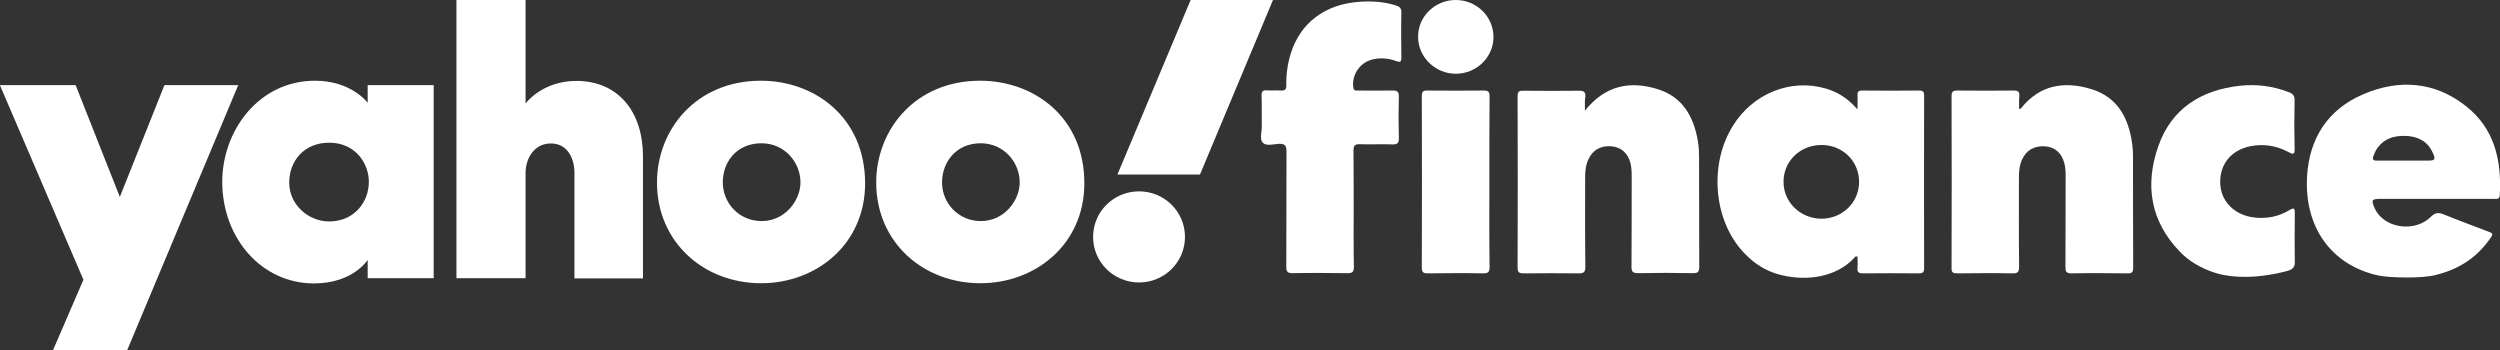
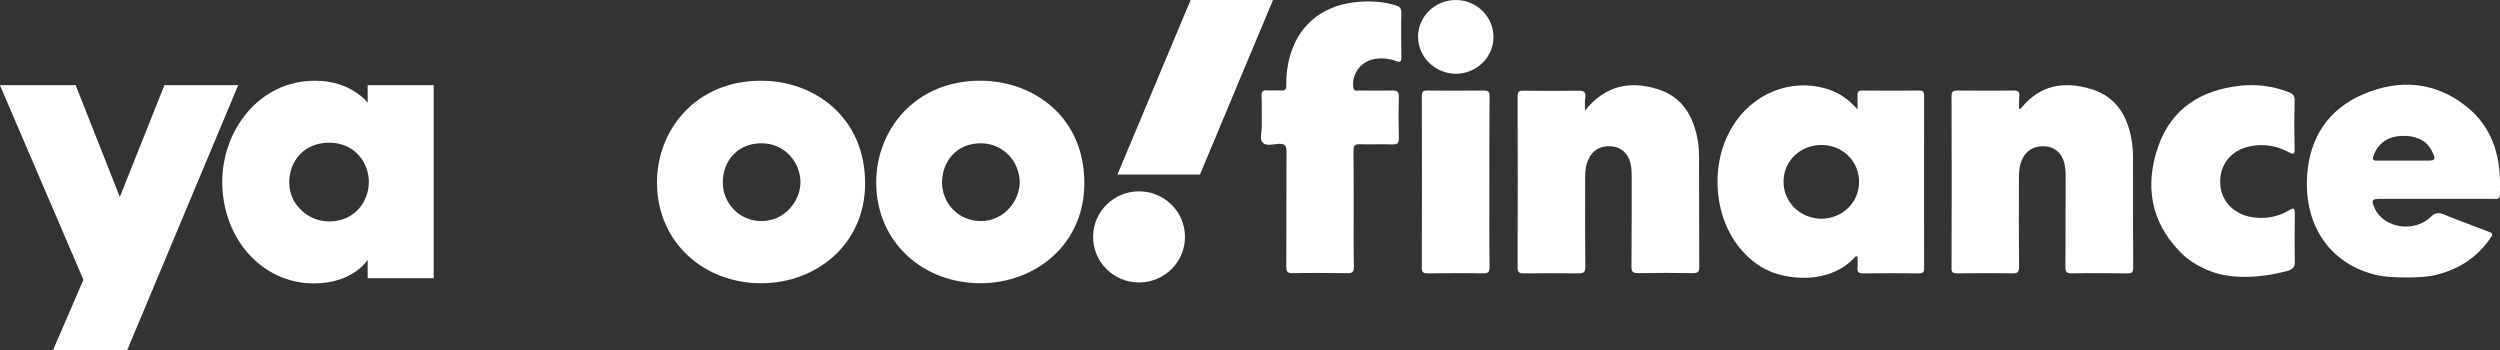
<svg xmlns="http://www.w3.org/2000/svg" width="250" height="35" viewBox="0 0 250 35" fill="none">
  <rect x="0" y="0" width="250" height="35" fill="#333333" stroke="none" />
  <g clip-path="url(#clip0_571_586)">
    <path d="M-0.009 8.516H7.565L11.984 19.694L16.442 8.516H23.821L12.724 35.003H5.306L8.343 27.976L-0.009 8.516Z" fill="white" />
    <path d="M31.511 8.072C25.826 8.072 22.225 13.13 22.225 18.168C22.225 23.844 26.177 28.342 31.395 28.342C35.308 28.342 36.768 25.987 36.768 25.987V27.821H43.368V8.516H36.768V10.273C36.768 10.273 35.133 8.072 31.511 8.072ZM32.913 14.269C35.541 14.269 36.885 16.334 36.885 18.188C36.885 20.195 35.425 22.145 32.913 22.145C30.81 22.145 28.922 20.446 28.922 18.265C28.922 16.064 30.441 14.269 32.913 14.269Z" fill="white" />
-     <path d="M45.645 27.821V0.002H52.557V10.35C52.557 10.35 54.192 8.091 57.638 8.091C61.844 8.091 64.297 11.199 64.297 15.639V27.84H57.444V17.3C57.444 15.794 56.723 14.346 55.088 14.346C53.433 14.346 52.557 15.813 52.557 17.3V27.821H45.645Z" fill="white" />
    <path d="M76.095 8.072C69.573 8.072 65.698 12.995 65.698 18.245C65.698 24.23 70.39 28.323 76.114 28.323C81.663 28.323 86.51 24.404 86.51 18.342C86.51 11.701 81.429 8.072 76.095 8.072ZM76.153 14.327C78.45 14.327 80.047 16.218 80.047 18.245C80.047 19.983 78.567 22.107 76.153 22.107C73.953 22.107 72.279 20.35 72.279 18.226C72.279 16.199 73.661 14.327 76.153 14.327Z" fill="white" />
    <path d="M98.017 8.072C91.495 8.072 87.621 12.995 87.621 18.245C87.621 24.23 92.313 28.323 98.037 28.323C103.586 28.323 108.433 24.404 108.433 18.342C108.453 11.701 103.371 8.072 98.017 8.072ZM98.076 14.327C100.373 14.327 101.97 16.218 101.97 18.245C101.97 19.983 100.49 22.107 98.076 22.107C95.876 22.107 94.202 20.35 94.202 18.226C94.221 16.199 95.603 14.327 98.076 14.327Z" fill="white" />
    <path d="M113.903 19.134C116.434 19.134 118.498 21.161 118.498 23.69C118.498 26.199 116.454 28.246 113.903 28.246C111.372 28.246 109.309 26.219 109.309 23.69C109.309 21.161 111.372 19.134 113.903 19.134Z" fill="white" />
    <path d="M119.997 17.454H111.742L119.062 0.002H127.298L119.997 17.454Z" fill="white" />
    <path d="M178.315 27.548C178.121 27.509 177.906 27.452 177.712 27.394C176.544 27.046 175.473 26.37 174.616 25.502C173 23.919 172.085 21.737 171.832 19.537C171.56 17.239 171.968 14.845 173.137 12.838C173.175 12.761 173.234 12.683 173.273 12.606C175.278 9.344 179.075 7.818 182.598 8.861C183.786 9.208 184.798 9.845 185.752 10.946C185.752 10.347 185.772 9.923 185.752 9.498C185.733 9.15 185.869 9.054 186.22 9.054C188.128 9.073 190.036 9.073 191.924 9.054C192.313 9.054 192.411 9.189 192.411 9.556C192.411 15.309 192.391 21.062 192.411 26.815C192.411 27.22 192.294 27.336 191.885 27.336C190.016 27.317 188.167 27.317 186.298 27.336C185.85 27.336 185.713 27.201 185.752 26.776C185.791 26.409 185.752 26.042 185.752 25.676C185.538 25.56 185.48 25.733 185.402 25.811C183.63 27.703 180.768 28.108 178.315 27.548ZM185.908 18.224C185.928 16.139 184.292 14.517 182.19 14.498C180.067 14.479 178.374 16.062 178.354 18.127C178.315 20.174 179.99 21.834 182.092 21.872C184.195 21.892 185.889 20.29 185.908 18.224Z" fill="white" />
    <path d="M237.832 27.548C233.101 26.506 230.414 22.684 230.706 17.626C230.94 13.823 232.77 10.946 236.333 9.421C239.895 7.896 243.439 8.147 246.554 10.579C249.435 12.819 250.175 16.004 249.98 19.498C249.961 20 249.591 19.884 249.318 19.884C245.58 19.884 241.842 19.884 238.085 19.884C237.17 19.884 237.092 20 237.481 20.85C238.377 22.819 241.453 23.301 243.088 21.68C243.536 21.236 243.867 21.236 244.393 21.448C245.814 22.027 247.235 22.548 248.656 23.089C249.377 23.359 249.377 23.359 248.91 23.996C247.605 25.811 245.833 26.931 243.672 27.471C242.349 27.877 238.883 27.78 237.832 27.548ZM240.363 16.062C241.161 16.062 241.959 16.062 242.738 16.062C243.517 16.062 243.595 15.965 243.264 15.251C242.757 14.131 241.803 13.649 240.616 13.591C239.35 13.533 238.26 13.9 237.579 15.058C237.481 15.232 237.423 15.425 237.345 15.599C237.209 15.927 237.326 16.081 237.695 16.062C238.591 16.062 239.487 16.062 240.363 16.062Z" fill="white" />
-     <path d="M222.315 27.49C222.023 27.432 221.731 27.355 221.439 27.259C220.154 26.834 218.928 26.158 217.993 25.174C215.034 22.123 214.469 18.494 215.832 14.614C217.156 10.849 220.115 8.996 224.029 8.571C225.683 8.398 227.299 8.61 228.857 9.208C229.285 9.363 229.48 9.575 229.46 10.058C229.421 11.66 229.421 13.262 229.46 14.865C229.48 15.463 229.324 15.463 228.857 15.212C227.669 14.575 226.404 14.363 225.06 14.614C223.114 15 221.945 16.448 222.023 18.34C222.082 20.116 223.406 21.467 225.314 21.737C226.618 21.911 227.845 21.679 228.954 21.004C229.441 20.714 229.48 20.869 229.48 21.332C229.46 22.973 229.46 24.633 229.48 26.274C229.48 26.93 228.954 27.046 228.409 27.181C226.423 27.664 224.301 27.876 222.315 27.49Z" fill="white" />
+     <path d="M222.315 27.49C222.023 27.432 221.731 27.355 221.439 27.259C220.154 26.834 218.928 26.158 217.993 25.174C215.034 22.123 214.469 18.494 215.832 14.614C217.156 10.849 220.115 8.996 224.029 8.571C225.683 8.398 227.299 8.61 228.857 9.208C229.285 9.363 229.48 9.575 229.46 10.058C229.421 11.66 229.421 13.262 229.46 14.865C229.48 15.463 229.324 15.463 228.857 15.212C227.669 14.575 226.404 14.363 225.06 14.614C223.114 15 221.945 16.448 222.023 18.34C222.082 20.116 223.406 21.467 225.314 21.737C226.618 21.911 227.845 21.679 228.954 21.004C229.441 20.714 229.48 20.869 229.48 21.332C229.46 22.973 229.46 24.633 229.48 26.274C229.48 26.93 228.954 27.046 228.409 27.181C226.423 27.664 224.301 27.876 222.315 27.49" fill="white" />
    <path d="M201.911 10.908C202.048 10.85 202.087 10.85 202.106 10.83C203.956 8.494 206.409 8.089 209.095 8.9C211.782 9.711 212.872 11.815 213.223 14.421C213.281 14.826 213.301 15.251 213.301 15.676C213.301 19.363 213.301 23.05 213.32 26.738C213.32 27.182 213.223 27.355 212.736 27.336C210.887 27.317 209.018 27.297 207.149 27.336C206.623 27.336 206.545 27.162 206.545 26.699C206.565 23.668 206.545 20.637 206.565 17.606C206.565 17.162 206.545 16.738 206.428 16.294C206.156 15.29 205.494 14.711 204.52 14.633C203.43 14.556 202.612 15.02 202.184 16.004C201.931 16.583 201.892 17.182 201.892 17.819C201.892 20.753 201.873 23.707 201.911 26.641C201.911 27.182 201.795 27.355 201.23 27.336C199.4 27.297 197.55 27.317 195.72 27.336C195.311 27.336 195.136 27.24 195.156 26.796C195.175 21.062 195.175 15.348 195.156 9.614C195.156 9.17 195.292 9.054 195.72 9.054C197.609 9.074 199.478 9.074 201.366 9.054C201.795 9.054 201.97 9.17 201.931 9.614C201.892 10.02 201.911 10.444 201.911 10.908Z" fill="white" />
    <path d="M158.496 11.062C160.521 8.533 163.013 8.05 165.777 8.919C168.269 9.691 169.379 11.679 169.788 14.112C169.885 14.652 169.905 15.212 169.905 15.753C169.924 19.401 169.905 23.05 169.924 26.679C169.924 27.162 169.827 27.316 169.301 27.316C167.491 27.278 165.661 27.278 163.85 27.316C163.305 27.316 163.13 27.201 163.149 26.641C163.169 23.629 163.169 20.618 163.169 17.625C163.169 17.162 163.149 16.699 163.032 16.255C162.76 15.289 162.098 14.71 161.163 14.633C160.092 14.537 159.275 14.98 158.846 15.927C158.574 16.486 158.515 17.104 158.515 17.722C158.515 20.714 158.496 23.687 158.535 26.679C158.535 27.22 158.379 27.336 157.873 27.336C156.043 27.316 154.193 27.316 152.363 27.336C151.896 27.336 151.76 27.22 151.76 26.757C151.779 21.042 151.779 15.347 151.76 9.633C151.76 9.208 151.877 9.054 152.305 9.073C154.193 9.092 156.062 9.092 157.951 9.073C158.438 9.073 158.554 9.247 158.535 9.691C158.457 10.058 158.496 10.463 158.496 11.062Z" fill="white" />
    <path d="M135.367 20.888C135.367 22.818 135.348 24.749 135.387 26.679C135.387 27.22 135.211 27.336 134.705 27.317C132.894 27.297 131.064 27.278 129.254 27.317C128.748 27.317 128.631 27.162 128.631 26.679C128.65 22.838 128.631 18.996 128.65 15.154C128.65 14.556 128.495 14.363 127.872 14.382C127.326 14.421 126.625 14.633 126.275 14.266C125.944 13.919 126.178 13.224 126.178 12.683C126.158 11.66 126.197 10.618 126.158 9.594C126.139 9.17 126.256 8.996 126.703 9.035C127.171 9.073 127.638 9.015 128.105 9.054C128.514 9.073 128.631 8.938 128.631 8.533C128.611 7.471 128.748 6.428 129.059 5.405C130.013 2.278 132.525 0.386 136.029 0.174C137.236 0.096 138.424 0.174 139.572 0.54C139.962 0.656 140.156 0.83 140.137 1.274C140.098 2.741 140.117 4.208 140.137 5.695C140.137 6.12 140.098 6.293 139.592 6.1C138.813 5.811 137.995 5.753 137.178 5.965C135.951 6.293 135.153 7.529 135.328 8.745C135.386 9.131 135.64 9.054 135.873 9.054C136.983 9.054 138.093 9.073 139.202 9.054C139.689 9.035 139.903 9.131 139.884 9.691C139.845 11.042 139.845 12.413 139.884 13.764C139.903 14.266 139.786 14.459 139.241 14.44C138.151 14.401 137.061 14.459 135.99 14.421C135.425 14.401 135.348 14.614 135.348 15.096C135.367 17.008 135.367 18.938 135.367 20.888Z" fill="white" />
    <path d="M148.936 18.204C148.936 21.042 148.917 23.861 148.956 26.699C148.956 27.181 148.839 27.336 148.333 27.336C146.483 27.297 144.614 27.316 142.765 27.336C142.356 27.336 142.181 27.239 142.181 26.795C142.2 21.062 142.2 15.347 142.181 9.614C142.181 9.189 142.297 9.035 142.745 9.054C144.634 9.073 146.503 9.073 148.391 9.054C148.897 9.054 148.956 9.247 148.956 9.672C148.936 12.49 148.936 15.347 148.936 18.204Z" fill="white" />
    <path d="M149.346 3.707C149.346 5.734 147.632 7.394 145.549 7.375C143.505 7.355 141.811 5.695 141.811 3.707C141.772 1.68 143.486 0 145.569 0C147.671 0 149.346 1.66 149.346 3.707Z" fill="white" />
  </g>
  <defs>
    <clipPath id="clip0_571_586">
      <rect width="250" height="35" fill="white" />
    </clipPath>
  </defs>
</svg>